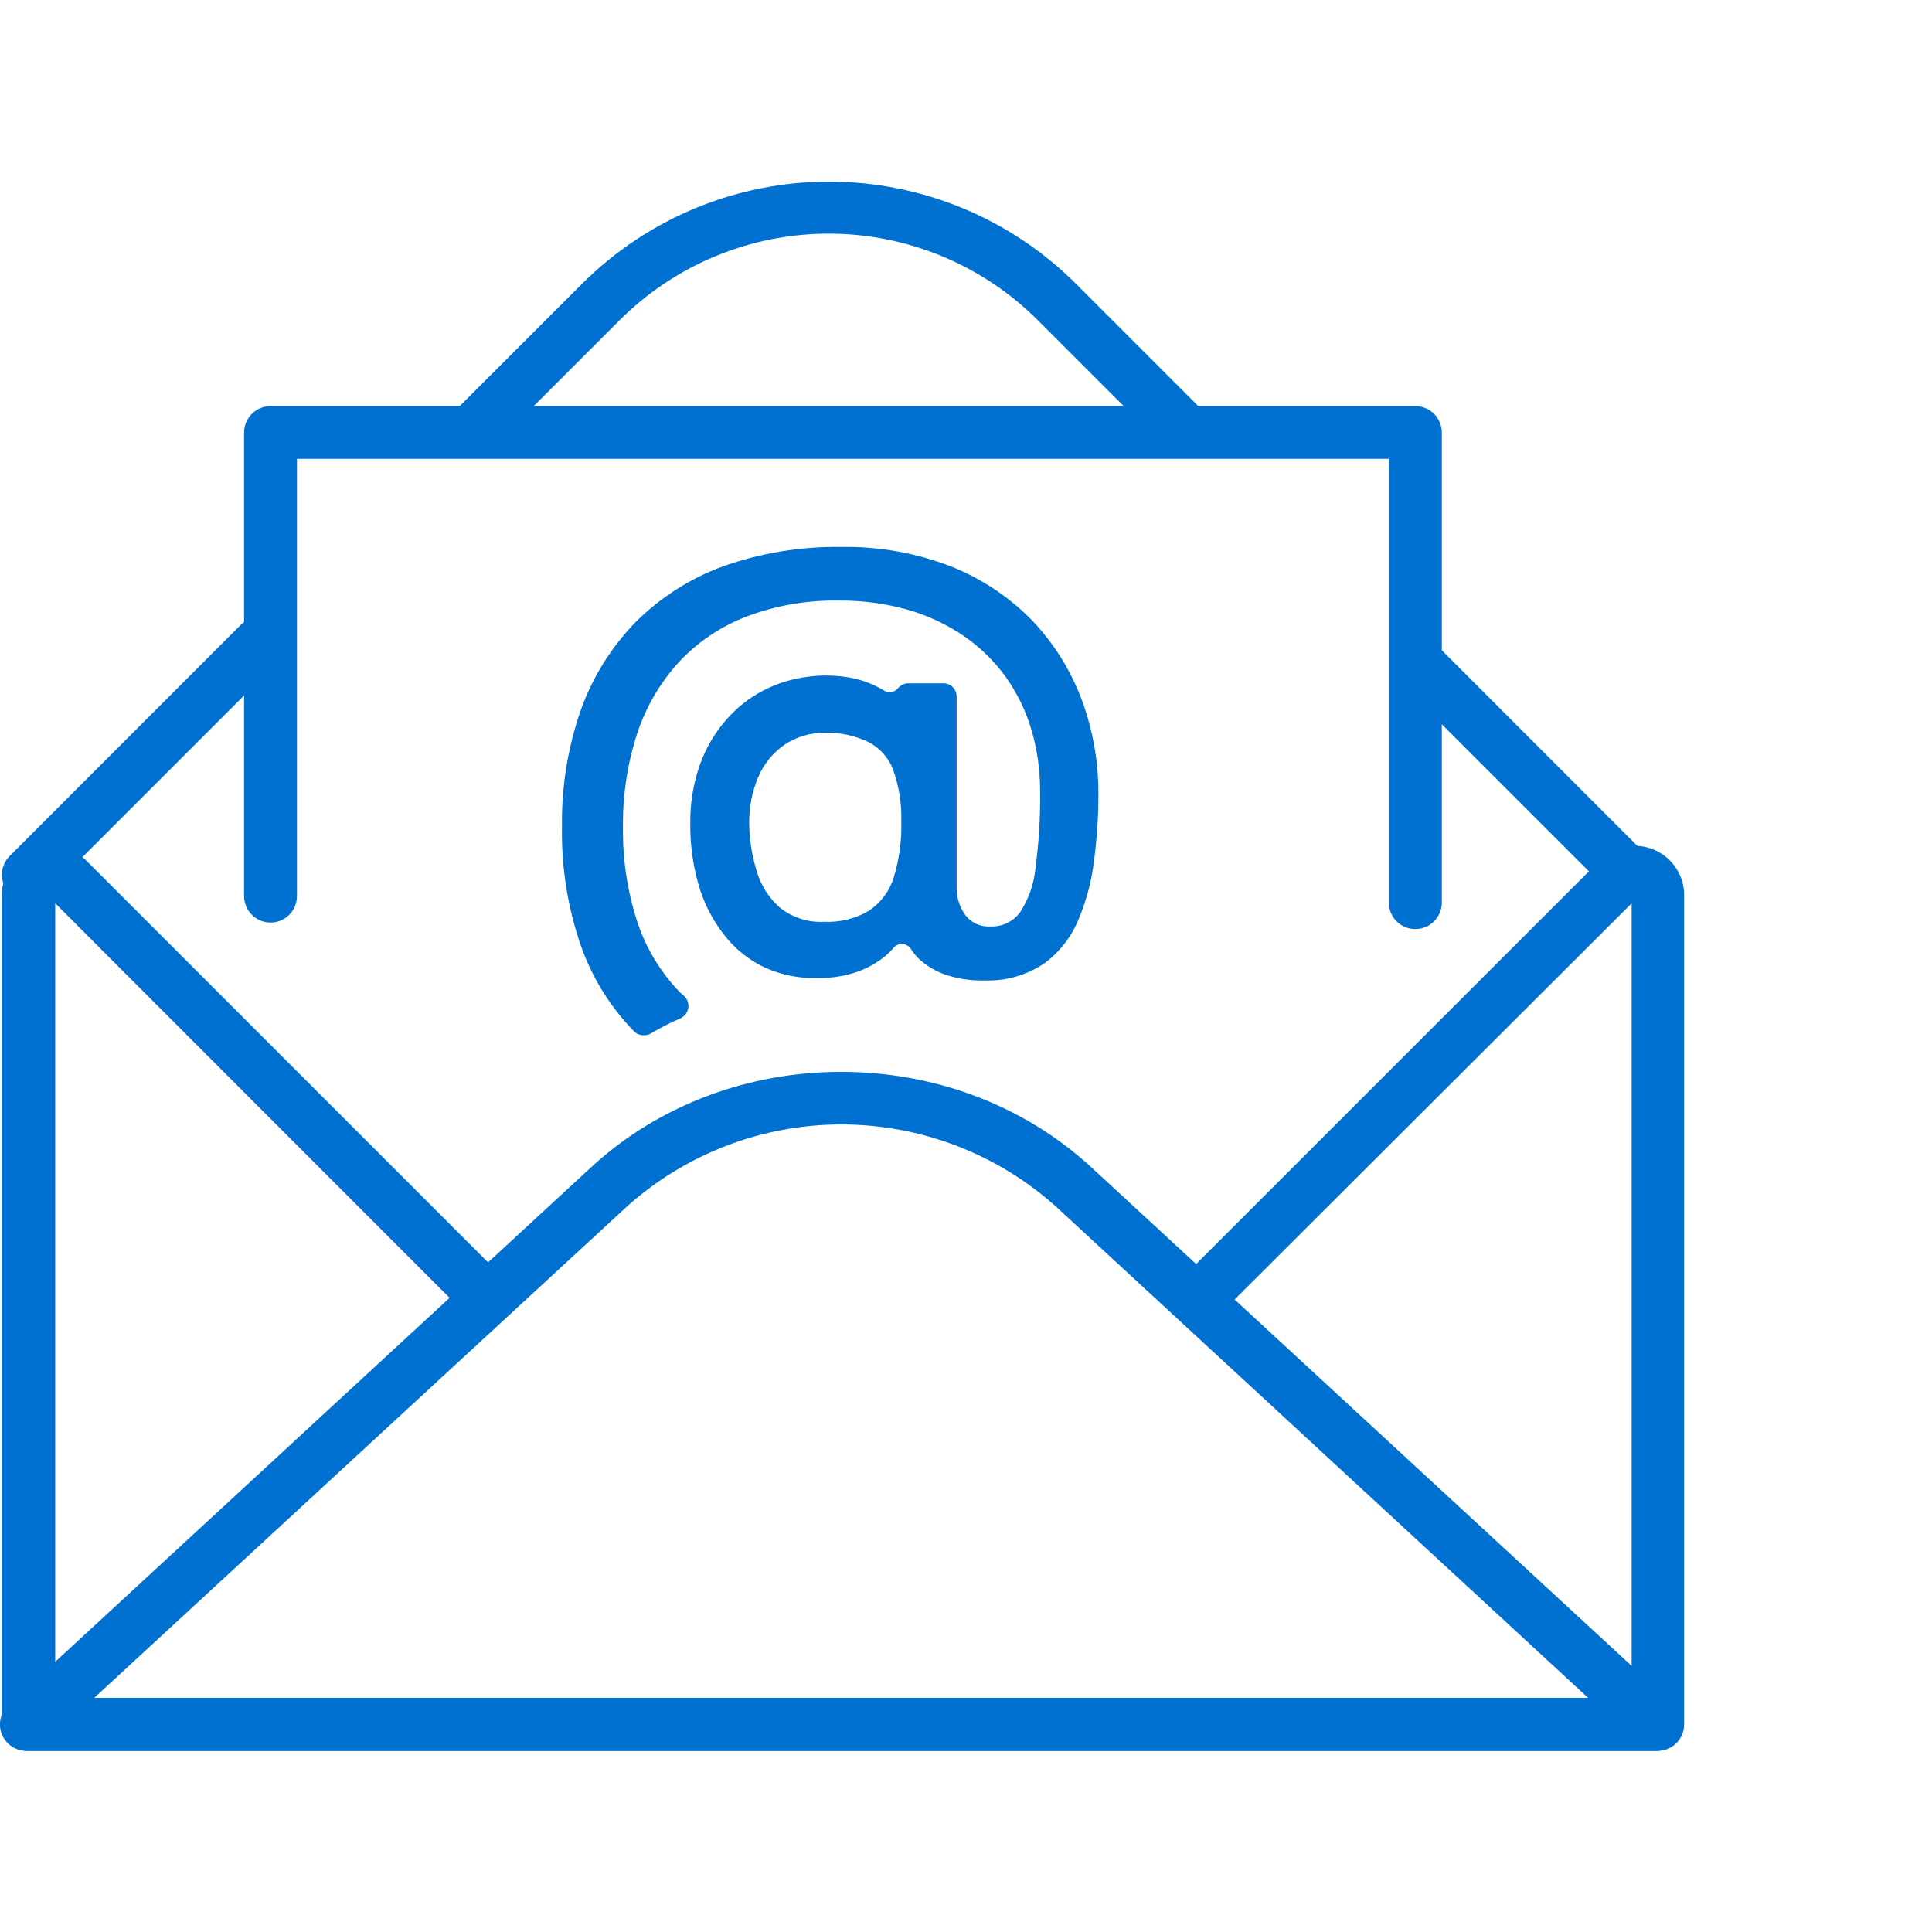
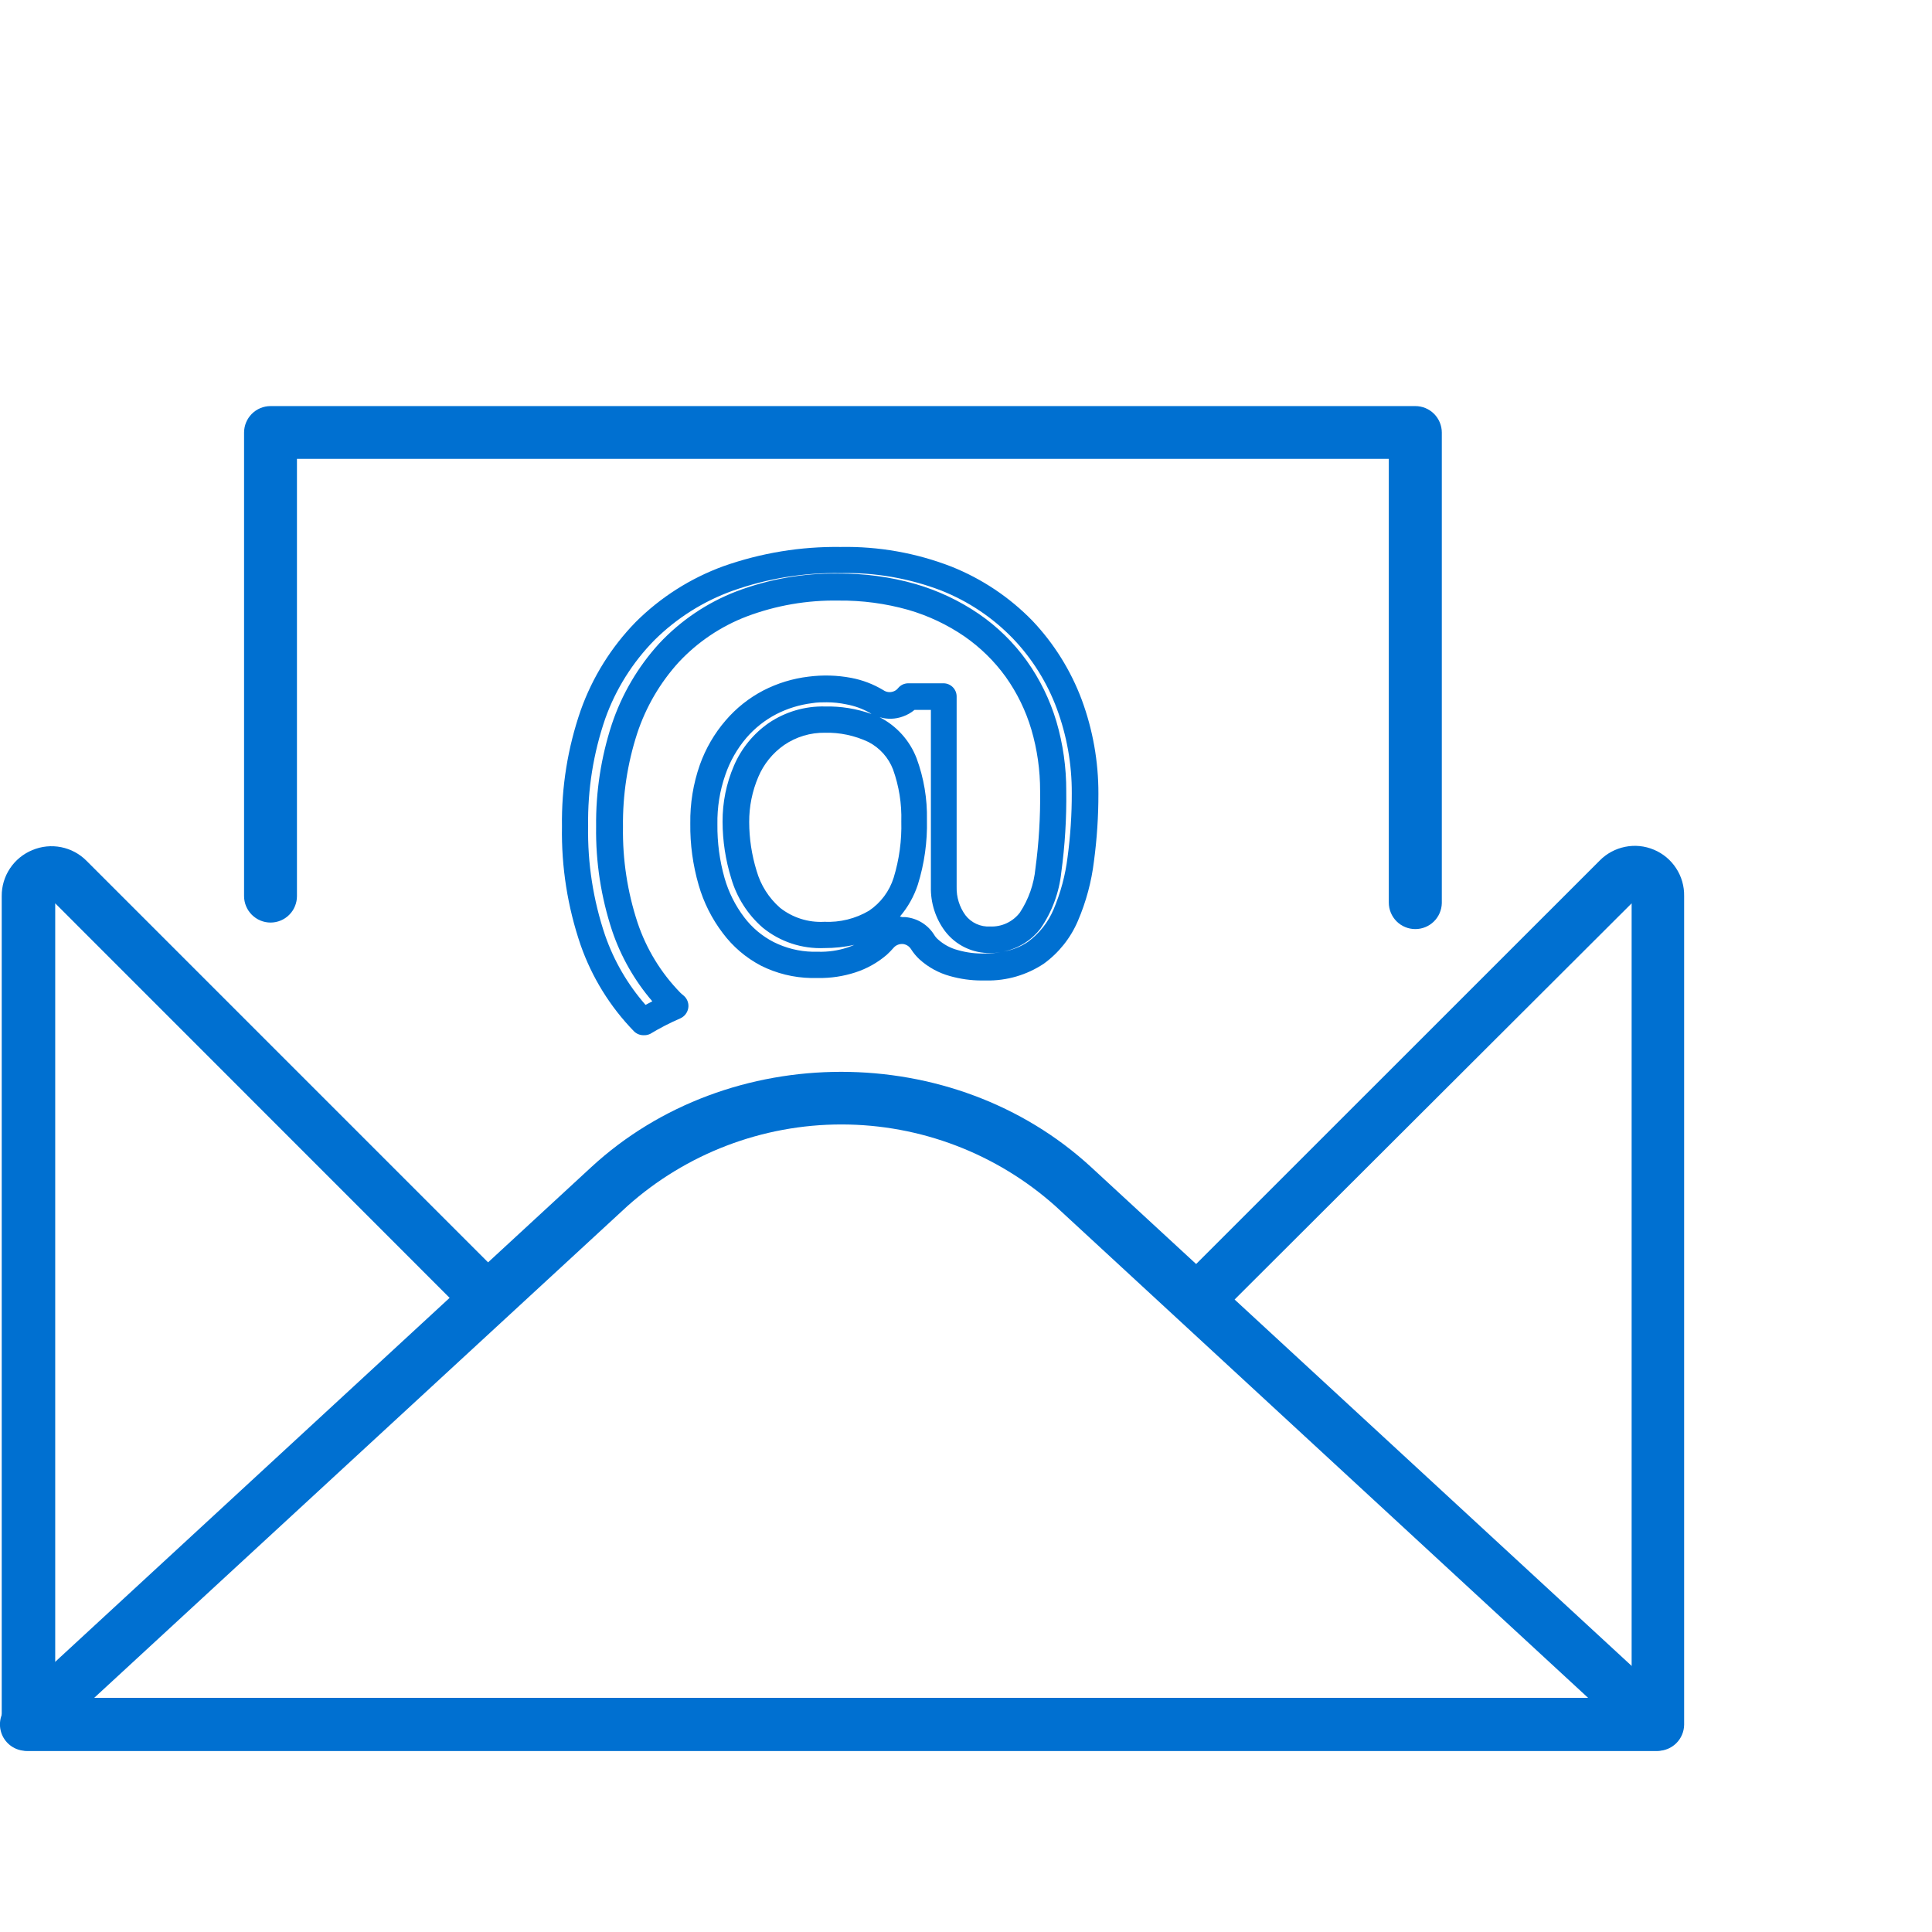
<svg xmlns="http://www.w3.org/2000/svg" width="64" height="64" viewBox="0 0 64 64" fill="none">
  <g clip-path="url(#clip0_576_9823)">
    <path d="M46.884 30.777C46.651 30.777 46.428 30.685 46.263 30.52C46.099 30.355 46.006 30.132 46.006 29.899V15.2H9.837V29.683C9.837 29.798 9.815 29.912 9.771 30.018C9.728 30.125 9.663 30.222 9.582 30.303C9.501 30.385 9.404 30.45 9.298 30.494C9.192 30.538 9.078 30.561 8.963 30.561C8.73 30.561 8.507 30.468 8.342 30.303C8.178 30.139 8.085 29.916 8.085 29.683V14.33C8.085 14.097 8.178 13.874 8.342 13.709C8.507 13.544 8.73 13.452 8.963 13.452H46.884C47.117 13.452 47.34 13.544 47.505 13.709C47.669 13.874 47.762 14.097 47.762 14.33V29.916C47.757 30.145 47.663 30.365 47.499 30.526C47.335 30.687 47.114 30.777 46.884 30.777Z" fill="#0070D1" />
    <path d="M54.911 58H0.935C0.702 58 0.479 57.907 0.314 57.743C0.149 57.578 0.057 57.355 0.057 57.122V29.683C0.055 29.356 0.15 29.037 0.332 28.765C0.513 28.494 0.771 28.283 1.073 28.16C1.375 28.033 1.707 28 2.027 28.064C2.347 28.128 2.641 28.286 2.87 28.519L16.414 42.063C16.574 42.227 16.663 42.447 16.663 42.676C16.663 42.904 16.574 43.124 16.414 43.288C16.25 43.448 16.03 43.537 15.802 43.537C15.573 43.537 15.353 43.448 15.189 43.288L1.829 29.924V56.244H54.05V29.924L40.379 43.566C40.215 43.725 39.995 43.815 39.766 43.815C39.537 43.815 39.318 43.725 39.154 43.566C38.994 43.402 38.905 43.182 38.905 42.953C38.905 42.724 38.994 42.505 39.154 42.341L52.992 28.507C53.221 28.274 53.515 28.116 53.835 28.052C54.155 27.987 54.487 28.021 54.788 28.148C55.09 28.274 55.346 28.488 55.524 28.762C55.703 29.035 55.795 29.356 55.789 29.683V57.138C55.785 57.368 55.69 57.588 55.526 57.749C55.362 57.91 55.141 58 54.911 58Z" fill="#0070D1" />
    <path d="M54.854 58H0.874C0.697 58 0.525 57.947 0.379 57.847C0.233 57.747 0.121 57.605 0.057 57.441C-0.006 57.276 -0.019 57.096 0.021 56.924C0.061 56.752 0.152 56.596 0.282 56.477L19.583 38.666C24.148 34.452 31.58 34.452 36.149 38.666L55.45 56.477C55.58 56.597 55.67 56.753 55.709 56.925C55.749 57.097 55.735 57.276 55.671 57.441C55.607 57.605 55.495 57.747 55.35 57.847C55.204 57.947 55.031 58 54.854 58ZM3.12 56.244H52.609L34.965 39.956C33.014 38.213 30.489 37.249 27.872 37.249C25.256 37.249 22.731 38.213 20.78 39.956L3.12 56.244Z" fill="#0070D1" />
-     <path d="M0.935 29.846C0.819 29.846 0.705 29.824 0.599 29.779C0.492 29.735 0.395 29.671 0.314 29.589C0.153 29.425 0.063 29.206 0.063 28.976C0.063 28.747 0.153 28.527 0.314 28.364L7.962 20.712C8.126 20.552 8.346 20.463 8.574 20.463C8.803 20.463 9.023 20.552 9.187 20.712C9.347 20.876 9.436 21.096 9.436 21.324C9.436 21.553 9.347 21.773 9.187 21.937L1.539 29.585C1.379 29.747 1.163 29.841 0.935 29.846Z" fill="#0070D1" />
-     <path d="M39.207 15.073C39.092 15.073 38.978 15.05 38.871 15.006C38.765 14.962 38.668 14.897 38.587 14.816L34.393 10.622C33.483 9.709 32.401 8.984 31.21 8.489C30.018 7.995 28.741 7.74 27.452 7.74C26.162 7.74 24.885 7.995 23.694 8.489C22.502 8.984 21.421 9.709 20.51 10.622L16.427 14.706C16.263 14.865 16.043 14.954 15.814 14.954C15.586 14.954 15.366 14.865 15.202 14.706C15.044 14.541 14.956 14.321 14.956 14.093C14.956 13.865 15.044 13.645 15.202 13.48L19.285 9.397C21.456 7.233 24.396 6.017 27.462 6.017C30.527 6.017 33.468 7.233 35.638 9.397L39.832 13.591C39.992 13.755 40.081 13.974 40.081 14.203C40.081 14.432 39.992 14.652 39.832 14.816C39.75 14.898 39.653 14.963 39.545 15.007C39.438 15.051 39.323 15.074 39.207 15.073Z" fill="#0070D1" />
-     <path d="M53.98 29.846C53.865 29.846 53.751 29.824 53.644 29.779C53.537 29.735 53.441 29.671 53.359 29.589L46.352 22.582C46.193 22.418 46.103 22.198 46.103 21.97C46.103 21.741 46.193 21.521 46.352 21.357C46.517 21.197 46.736 21.108 46.965 21.108C47.194 21.108 47.414 21.197 47.578 21.357L54.584 28.368C54.745 28.531 54.835 28.751 54.835 28.98C54.835 29.21 54.745 29.43 54.584 29.593C54.423 29.753 54.206 29.843 53.98 29.846Z" fill="#0070D1" />
-     <path d="M21.314 33.852C21.651 33.647 22.002 33.466 22.363 33.309C22.319 33.268 22.265 33.227 22.221 33.182C21.535 32.478 21.016 31.63 20.701 30.7C20.351 29.631 20.181 28.512 20.199 27.388C20.185 26.289 20.35 25.195 20.689 24.15C21 23.215 21.503 22.355 22.168 21.627C22.834 20.907 23.654 20.348 24.568 19.993C25.593 19.606 26.682 19.416 27.778 19.434C28.598 19.426 29.415 19.536 30.203 19.761C30.911 19.962 31.581 20.278 32.188 20.696C32.763 21.088 33.264 21.579 33.67 22.145C34.076 22.715 34.385 23.348 34.584 24.019C34.793 24.727 34.898 25.462 34.895 26.2C34.905 27.078 34.851 27.955 34.736 28.825C34.681 29.423 34.479 29.999 34.148 30.499C33.992 30.704 33.789 30.868 33.557 30.978C33.325 31.088 33.069 31.141 32.812 31.132C32.589 31.141 32.367 31.095 32.164 31C31.962 30.905 31.785 30.763 31.649 30.585C31.395 30.237 31.263 29.815 31.273 29.385V23.076H30.109C30.019 23.187 29.901 23.272 29.766 23.321C29.679 23.353 29.586 23.369 29.493 23.37C29.336 23.37 29.183 23.324 29.052 23.239C28.766 23.071 28.452 22.955 28.125 22.896C27.886 22.848 27.642 22.824 27.398 22.827C27.217 22.826 27.035 22.837 26.855 22.86C26.386 22.911 25.93 23.05 25.512 23.268C25.084 23.489 24.703 23.79 24.389 24.154C24.049 24.55 23.786 25.006 23.613 25.497C23.412 26.07 23.314 26.675 23.323 27.282C23.317 27.927 23.404 28.569 23.58 29.189C23.731 29.711 23.978 30.201 24.307 30.634C24.606 31.024 24.986 31.343 25.422 31.569C25.881 31.797 26.384 31.923 26.896 31.937H27.116C27.486 31.943 27.854 31.889 28.207 31.777C28.534 31.672 28.838 31.502 29.101 31.279C29.17 31.214 29.232 31.153 29.289 31.087C29.364 31.003 29.456 30.934 29.56 30.887C29.663 30.84 29.775 30.815 29.889 30.814H29.958C30.083 30.826 30.203 30.867 30.309 30.933C30.415 30.998 30.505 31.088 30.571 31.194C30.626 31.285 30.695 31.368 30.775 31.439C31.009 31.651 31.288 31.806 31.592 31.892C31.896 31.978 32.21 32.022 32.526 32.022H32.669C33.257 32.039 33.836 31.875 34.327 31.553C34.758 31.239 35.098 30.816 35.311 30.328C35.565 29.735 35.734 29.11 35.814 28.47C35.908 27.748 35.954 27.021 35.952 26.294C35.957 25.285 35.78 24.284 35.43 23.337C35.085 22.425 34.56 21.592 33.886 20.887C33.174 20.15 32.312 19.574 31.359 19.197C30.243 18.764 29.052 18.553 27.855 18.576C26.586 18.556 25.324 18.762 24.127 19.185C23.092 19.557 22.153 20.154 21.375 20.932C20.609 21.718 20.022 22.662 19.656 23.697C19.243 24.887 19.041 26.14 19.06 27.4C19.04 28.683 19.24 29.959 19.652 31.173C20.005 32.176 20.572 33.09 21.314 33.852ZM29.991 29.189C29.825 29.729 29.477 30.195 29.007 30.508C28.489 30.818 27.891 30.97 27.288 30.945C26.654 30.976 26.031 30.774 25.536 30.377C25.105 29.999 24.789 29.506 24.626 28.956C24.451 28.39 24.361 27.801 24.36 27.208C24.356 26.633 24.472 26.063 24.699 25.534C24.916 25.041 25.265 24.617 25.708 24.309C26.183 23.993 26.745 23.83 27.316 23.844C27.879 23.824 28.438 23.936 28.95 24.17C29.418 24.41 29.782 24.814 29.971 25.305C30.191 25.911 30.295 26.552 30.277 27.196C30.29 27.871 30.193 28.544 29.991 29.189Z" fill="#0070D1" />
    <path d="M21.315 34.293C21.197 34.293 21.084 34.246 21 34.162C20.21 33.349 19.607 32.374 19.233 31.304C18.802 30.043 18.593 28.716 18.616 27.384C18.597 26.073 18.807 24.768 19.237 23.529C19.626 22.435 20.247 21.438 21.058 20.606C21.881 19.785 22.873 19.154 23.965 18.756C25.212 18.316 26.526 18.1 27.848 18.119C29.104 18.095 30.352 18.317 31.523 18.772C32.532 19.176 33.444 19.786 34.202 20.565C34.916 21.319 35.471 22.209 35.835 23.182C36.203 24.178 36.389 25.232 36.386 26.294C36.387 27.041 36.338 27.787 36.239 28.527C36.157 29.208 35.978 29.873 35.708 30.503C35.467 31.071 35.076 31.562 34.577 31.924C34.013 32.299 33.348 32.493 32.67 32.48H32.519C32.163 32.48 31.809 32.43 31.466 32.333C31.093 32.23 30.749 32.041 30.462 31.782C30.353 31.681 30.258 31.567 30.18 31.443C30.15 31.395 30.11 31.355 30.063 31.325C30.015 31.295 29.962 31.277 29.906 31.271H29.873C29.822 31.271 29.772 31.283 29.726 31.304C29.679 31.325 29.638 31.355 29.604 31.394C29.533 31.475 29.458 31.553 29.379 31.626C29.072 31.89 28.715 32.09 28.33 32.214C27.934 32.342 27.521 32.404 27.105 32.398H26.868C26.292 32.387 25.726 32.248 25.21 31.99C24.711 31.729 24.277 31.359 23.941 30.908C23.579 30.432 23.309 29.893 23.144 29.319C22.952 28.656 22.858 27.968 22.867 27.278C22.857 26.619 22.964 25.964 23.181 25.342C23.373 24.801 23.663 24.299 24.039 23.864C24.388 23.457 24.812 23.12 25.288 22.872C25.755 22.632 26.261 22.477 26.782 22.415C27.253 22.354 27.729 22.367 28.195 22.455C28.573 22.526 28.936 22.665 29.265 22.864C29.313 22.897 29.368 22.918 29.425 22.925C29.483 22.932 29.541 22.925 29.596 22.905C29.657 22.884 29.711 22.846 29.751 22.794C29.792 22.744 29.844 22.704 29.902 22.676C29.961 22.649 30.025 22.635 30.09 22.635H31.254C31.369 22.635 31.48 22.681 31.562 22.763C31.644 22.845 31.69 22.956 31.69 23.072V29.381C31.681 29.716 31.783 30.045 31.98 30.316C32.075 30.44 32.2 30.54 32.342 30.605C32.484 30.671 32.641 30.7 32.797 30.691C32.987 30.7 33.176 30.662 33.348 30.582C33.52 30.501 33.67 30.381 33.785 30.23C34.073 29.792 34.25 29.29 34.3 28.768C34.414 27.92 34.466 27.064 34.455 26.208C34.457 25.517 34.36 24.829 34.165 24.166C33.98 23.542 33.693 22.953 33.316 22.423C32.937 21.898 32.471 21.443 31.939 21.075C31.37 20.687 30.743 20.392 30.082 20.201C29.333 19.99 28.557 19.887 27.779 19.895C26.739 19.877 25.706 20.055 24.733 20.422C23.879 20.749 23.111 21.266 22.487 21.933C21.866 22.615 21.396 23.421 21.107 24.297C20.783 25.298 20.624 26.344 20.637 27.396C20.621 28.471 20.783 29.54 21.119 30.561C21.41 31.432 21.894 32.226 22.536 32.884L22.585 32.929L22.666 32.998C22.721 33.05 22.761 33.114 22.784 33.186C22.807 33.257 22.812 33.333 22.797 33.407C22.783 33.478 22.752 33.544 22.708 33.601C22.663 33.658 22.605 33.703 22.54 33.733C22.195 33.882 21.861 34.054 21.54 34.248C21.47 34.282 21.392 34.297 21.315 34.293ZM27.848 18.985C26.631 18.964 25.419 19.162 24.271 19.569C23.299 19.918 22.416 20.475 21.683 21.202C20.955 21.941 20.397 22.83 20.049 23.807C19.656 24.951 19.464 26.154 19.482 27.363C19.46 28.594 19.651 29.819 20.045 30.985C20.339 31.832 20.794 32.614 21.384 33.288L21.609 33.17C21.02 32.484 20.568 31.691 20.278 30.834C19.91 29.72 19.73 28.553 19.747 27.38C19.734 26.232 19.909 25.09 20.265 23.999C20.595 23.006 21.129 22.093 21.833 21.32C22.546 20.556 23.423 19.964 24.398 19.589C25.473 19.182 26.616 18.982 27.767 19.001C28.629 18.993 29.489 19.108 30.319 19.344C31.069 19.561 31.78 19.896 32.425 20.336C33.041 20.759 33.578 21.285 34.014 21.892C34.448 22.502 34.779 23.179 34.994 23.897C35.214 24.646 35.324 25.423 35.321 26.204C35.333 27.104 35.278 28.003 35.157 28.895C35.087 29.565 34.85 30.206 34.467 30.761C34.164 31.154 33.729 31.424 33.242 31.52C33.535 31.473 33.814 31.361 34.059 31.194C34.43 30.921 34.721 30.552 34.9 30.128C35.135 29.574 35.292 28.99 35.365 28.392C35.459 27.69 35.506 26.982 35.504 26.273C35.508 25.316 35.34 24.366 35.006 23.468C34.685 22.606 34.192 21.818 33.556 21.153C32.888 20.461 32.079 19.919 31.184 19.564C30.12 19.156 28.987 18.959 27.848 18.985ZM29.89 30.381H29.996C30.189 30.399 30.376 30.461 30.541 30.563C30.706 30.665 30.845 30.804 30.947 30.969C30.981 31.026 31.024 31.077 31.074 31.12C31.26 31.287 31.482 31.407 31.723 31.471C32.023 31.558 32.334 31.596 32.646 31.585C32.811 31.583 32.976 31.57 33.14 31.545C33.032 31.561 32.923 31.57 32.813 31.569C32.522 31.577 32.233 31.515 31.97 31.388C31.707 31.262 31.479 31.075 31.302 30.842C30.989 30.421 30.825 29.906 30.837 29.381V23.517H30.294C30.181 23.611 30.052 23.684 29.914 23.733C29.665 23.826 29.393 23.834 29.138 23.758C29.7 24.045 30.136 24.529 30.363 25.118C30.604 25.771 30.72 26.463 30.706 27.159C30.723 27.887 30.621 28.612 30.404 29.307C30.277 29.693 30.076 30.051 29.812 30.361L29.89 30.381ZM27.399 23.264C27.24 23.264 27.072 23.264 26.905 23.293C26.489 23.344 26.085 23.468 25.712 23.66C25.334 23.857 24.998 24.124 24.72 24.448C24.414 24.809 24.178 25.224 24.026 25.673C23.843 26.198 23.755 26.751 23.765 27.306C23.758 27.908 23.838 28.508 24.002 29.087C24.137 29.558 24.358 29.999 24.655 30.389C24.914 30.731 25.246 31.01 25.627 31.206C26.028 31.407 26.468 31.517 26.917 31.528H27.117C27.439 31.536 27.759 31.489 28.065 31.39C28.146 31.361 28.228 31.332 28.301 31.3C27.974 31.372 27.64 31.407 27.305 31.406C26.564 31.438 25.838 31.197 25.264 30.728C24.767 30.295 24.406 29.728 24.222 29.095C24.034 28.488 23.938 27.856 23.936 27.221C23.933 26.583 24.06 25.952 24.312 25.367C24.557 24.793 24.959 24.301 25.472 23.946C26.02 23.577 26.669 23.387 27.329 23.403C27.854 23.392 28.375 23.476 28.869 23.652L28.808 23.611C28.568 23.476 28.307 23.382 28.036 23.333C27.821 23.288 27.602 23.264 27.383 23.264H27.399ZM27.334 24.273C26.849 24.265 26.374 24.407 25.974 24.681C25.596 24.945 25.3 25.31 25.121 25.734C24.918 26.208 24.815 26.718 24.818 27.233C24.819 27.78 24.902 28.323 25.063 28.846C25.198 29.32 25.468 29.746 25.839 30.071C26.255 30.4 26.776 30.565 27.305 30.536C27.824 30.56 28.34 30.433 28.787 30.169C29.176 29.907 29.464 29.521 29.604 29.074C29.788 28.471 29.874 27.843 29.857 27.212C29.874 26.626 29.781 26.042 29.583 25.489C29.432 25.096 29.141 24.772 28.767 24.579C28.314 24.365 27.818 24.26 27.317 24.273H27.334Z" fill="#0070D1" />
  </g>
  <defs>
    <clipPath id="clip0_576_9823">
      <rect width="55.789" height="52" fill="white" transform="translate(0 6)" />
    </clipPath>
  </defs>
</svg>